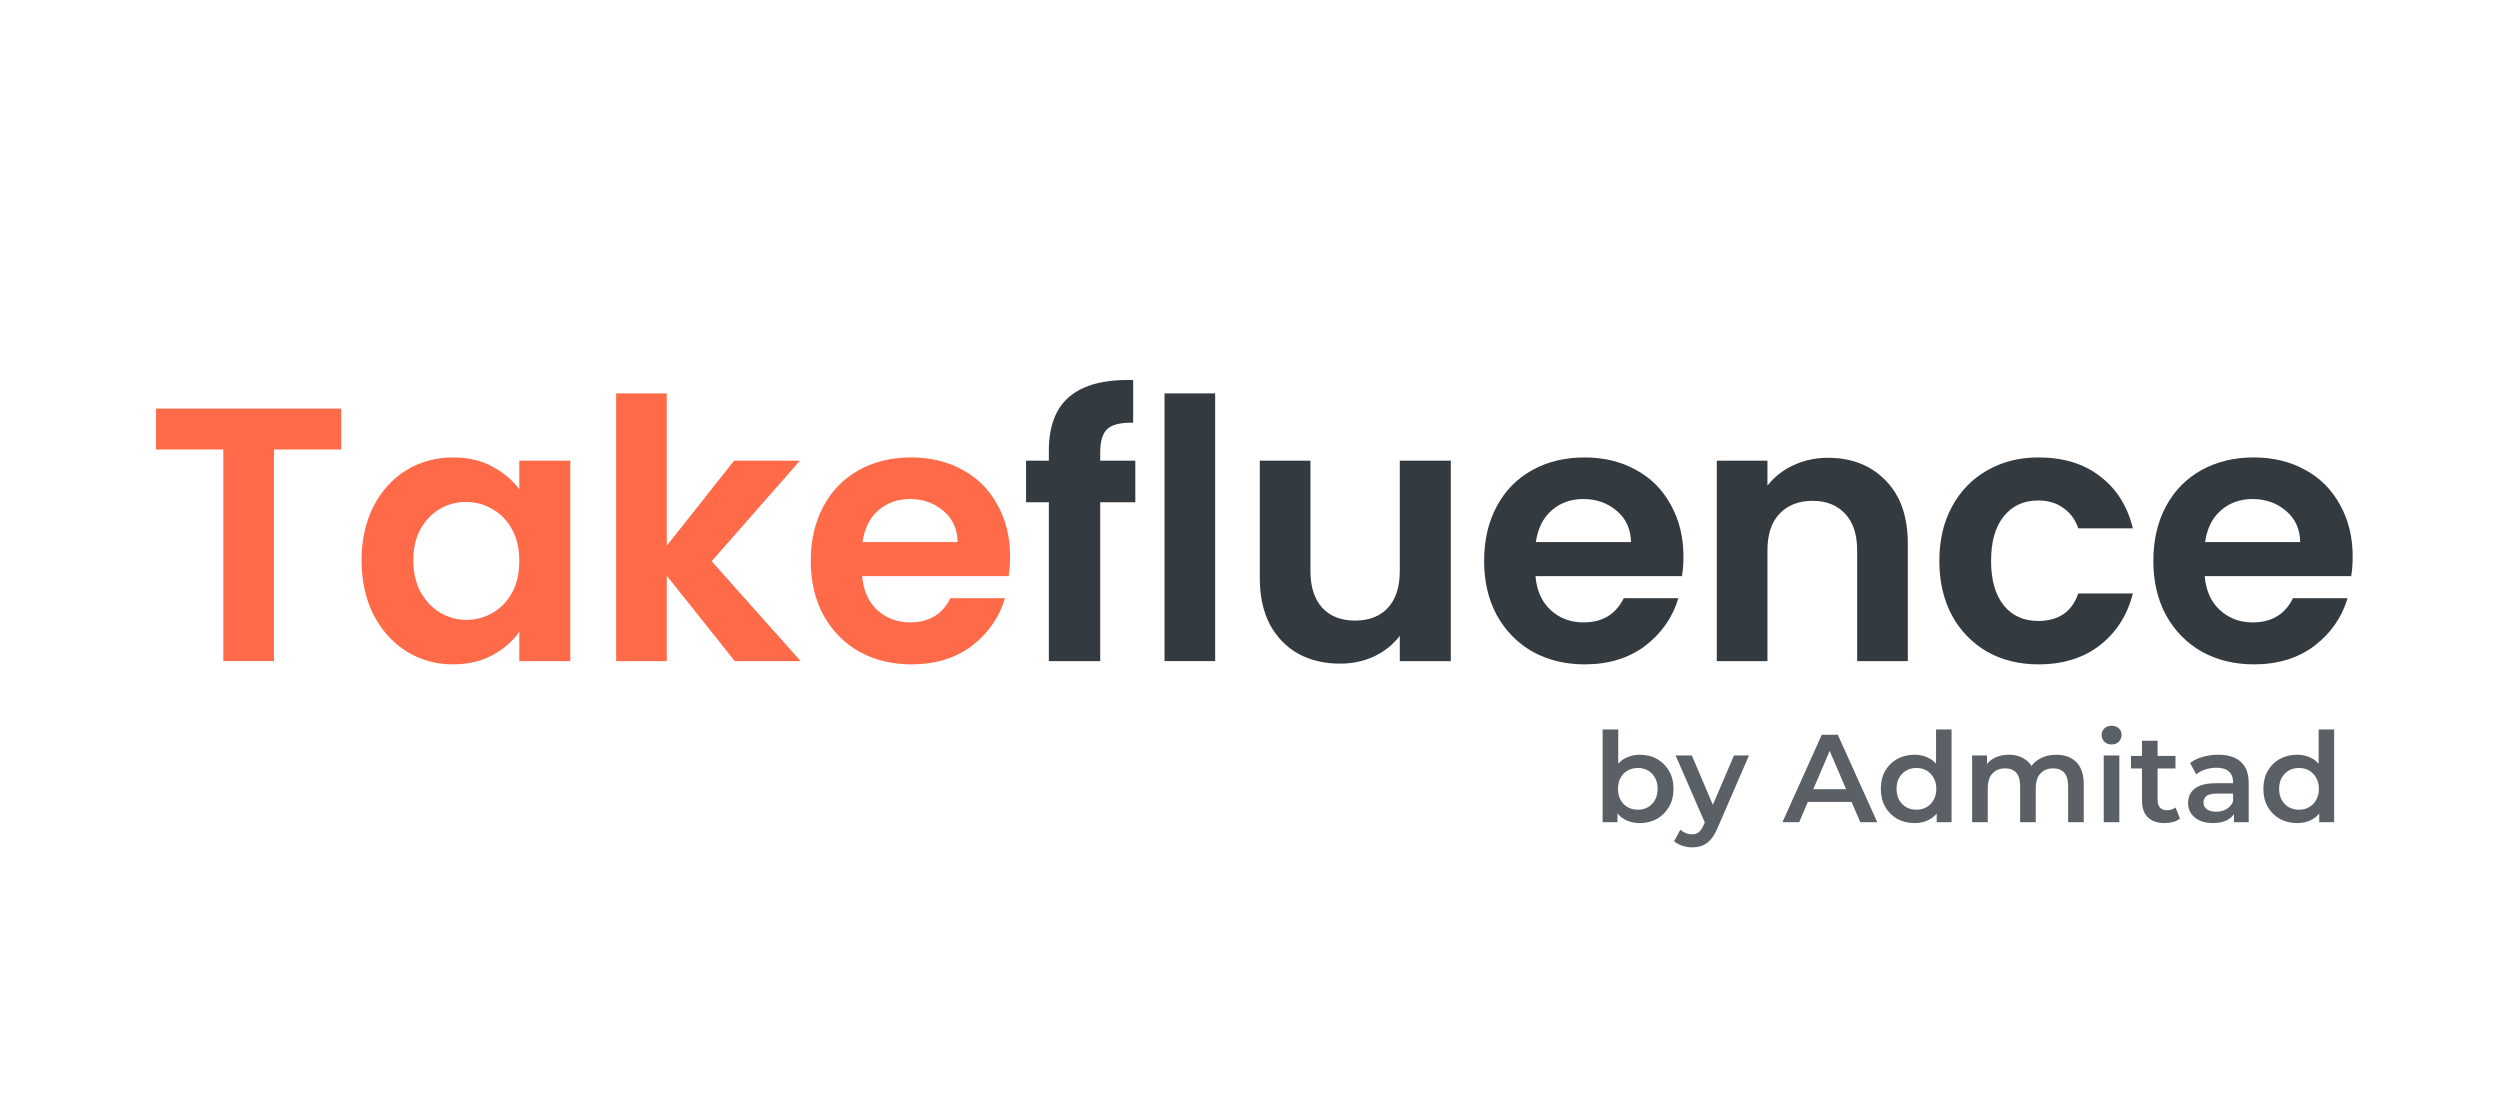
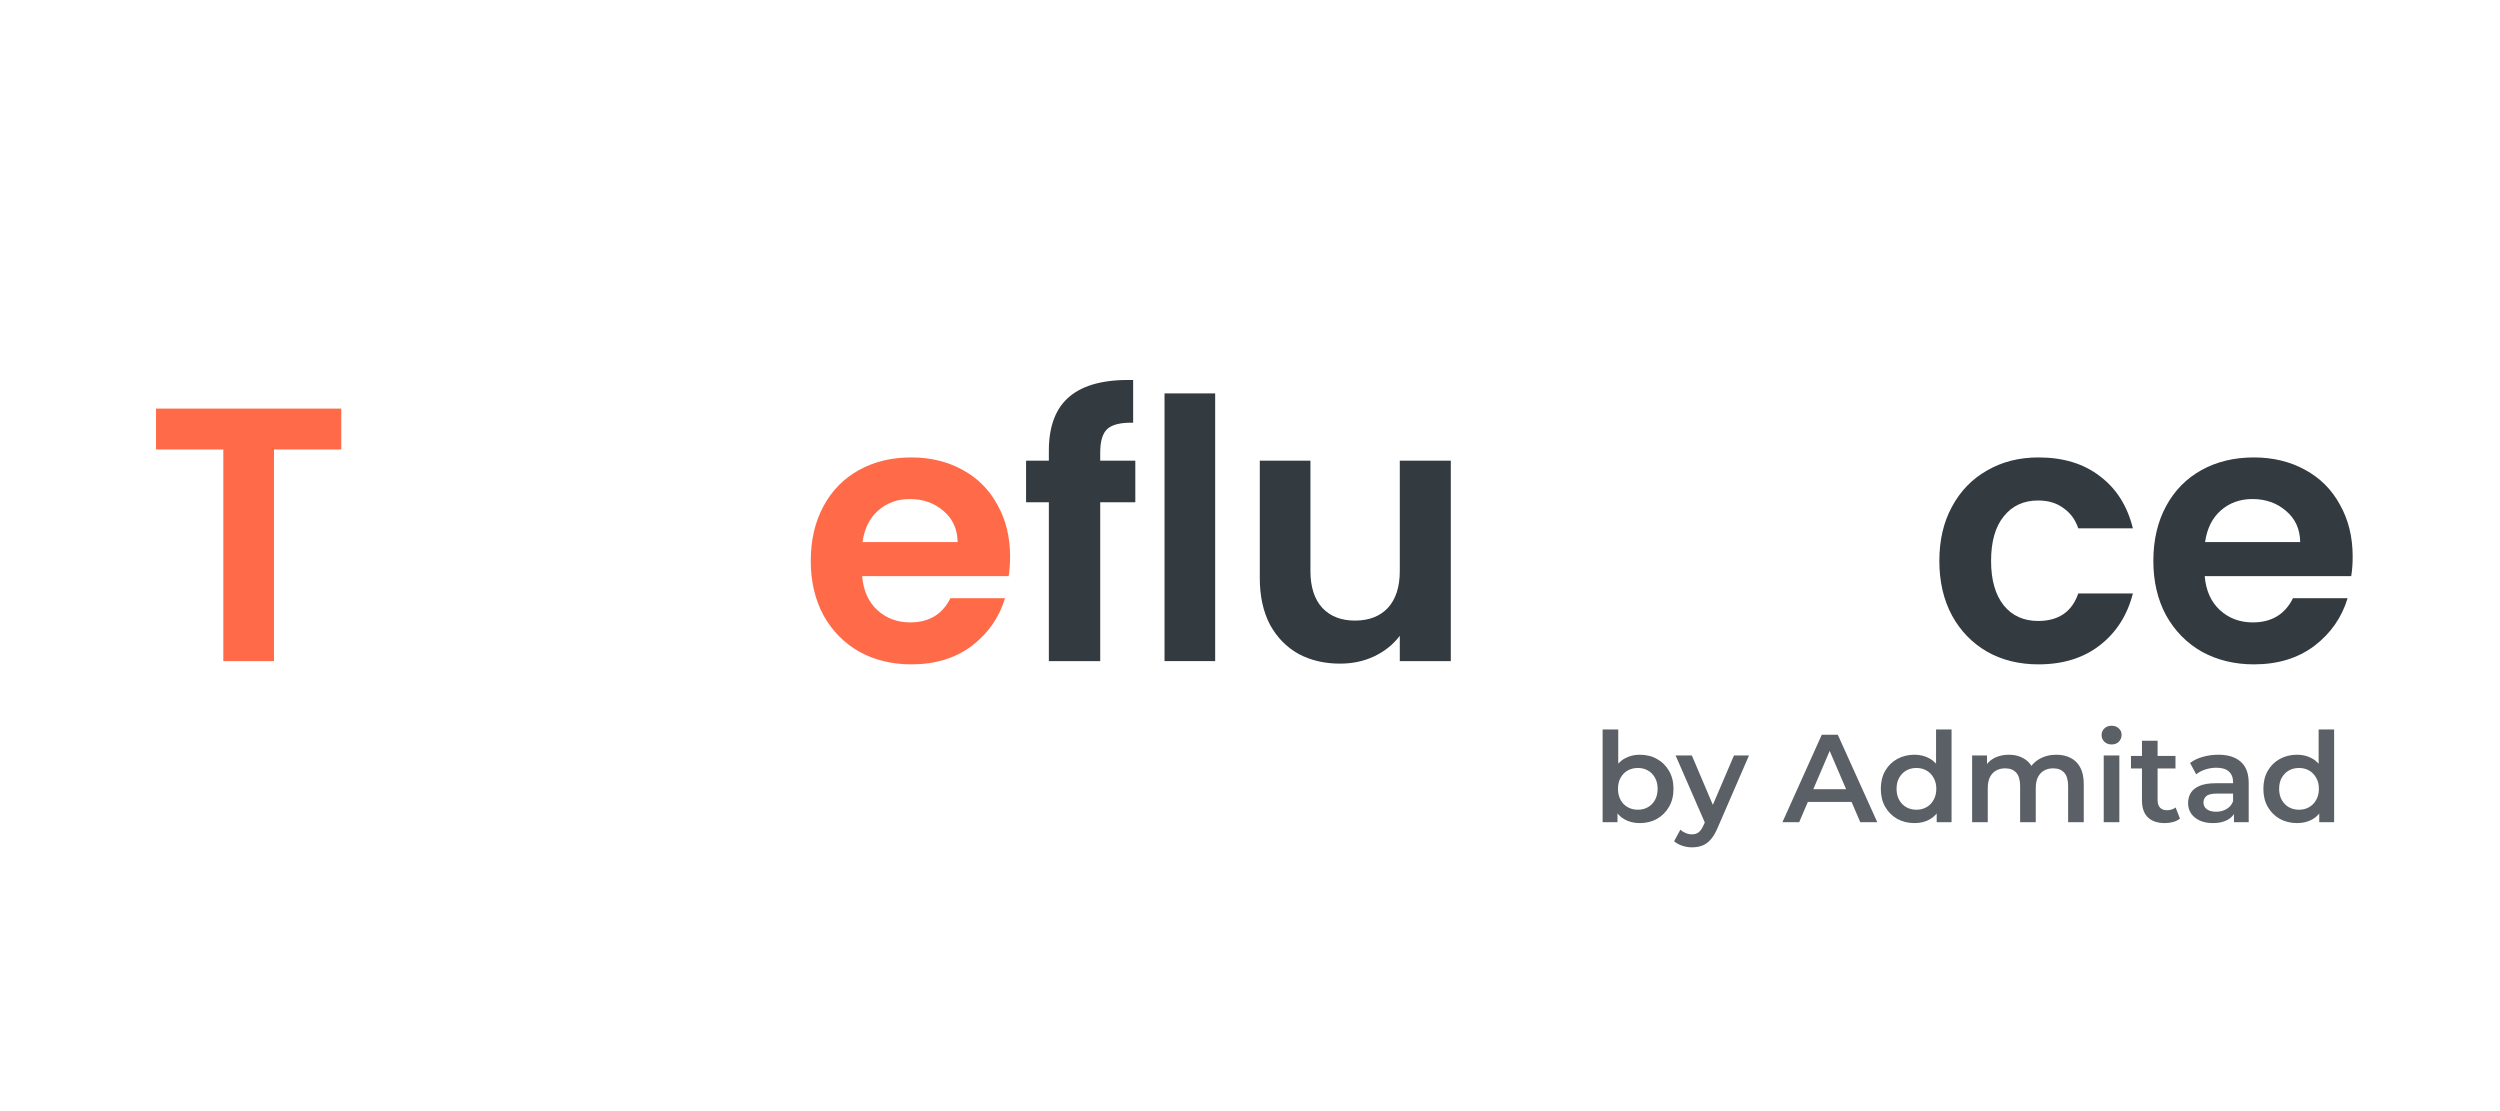
<svg xmlns="http://www.w3.org/2000/svg" width="225" height="100" viewBox="0 0 225 100" fill="none">
  <g clip-path="url(#clip0_15084_142034)">
    <path d="M211.74 50.09C211.74 50.742 211.697 51.328 211.61 51.849H198.424C198.533 53.151 198.988 54.171 199.791 54.909C200.595 55.647 201.582 56.016 202.754 56.016C204.447 56.016 205.652 55.289 206.368 53.835H211.285C210.764 55.571 209.765 57.004 208.289 58.132C206.813 59.239 205.001 59.793 202.852 59.793C201.116 59.793 199.553 59.413 198.164 58.653C196.796 57.872 195.722 56.776 194.94 55.365C194.181 53.954 193.801 52.326 193.801 50.481C193.801 48.614 194.181 46.976 194.94 45.565C195.7 44.154 196.764 43.069 198.131 42.309C199.498 41.549 201.072 41.169 202.852 41.169C204.567 41.169 206.097 41.538 207.443 42.276C208.81 43.014 209.863 44.067 210.601 45.435C211.36 46.78 211.74 48.332 211.74 50.09ZM207.019 48.788C206.998 47.616 206.574 46.683 205.75 45.988C204.925 45.272 203.916 44.914 202.722 44.914C201.593 44.914 200.638 45.261 199.857 45.956C199.097 46.628 198.63 47.572 198.457 48.788H207.019Z" fill="#333A40" />
    <path d="M174.541 50.481C174.541 48.614 174.921 46.986 175.681 45.597C176.44 44.187 177.493 43.101 178.839 42.342C180.184 41.56 181.726 41.169 183.462 41.169C185.698 41.169 187.543 41.734 188.997 42.862C190.473 43.969 191.46 45.532 191.96 47.551H187.043C186.783 46.769 186.338 46.162 185.708 45.728C185.101 45.272 184.341 45.044 183.429 45.044C182.127 45.044 181.096 45.521 180.336 46.476C179.577 47.41 179.197 48.745 179.197 50.481C179.197 52.196 179.577 53.531 180.336 54.486C181.096 55.419 182.127 55.886 183.429 55.886C185.274 55.886 186.479 55.061 187.043 53.411H191.96C191.46 55.365 190.473 56.917 188.997 58.067C187.521 59.218 185.676 59.793 183.462 59.793C181.726 59.793 180.184 59.413 178.839 58.653C177.493 57.872 176.44 56.786 175.681 55.397C174.921 53.986 174.541 52.348 174.541 50.481Z" fill="#333A40" />
-     <path d="M164.507 41.202C166.656 41.202 168.392 41.885 169.716 43.253C171.04 44.599 171.702 46.487 171.702 48.918V59.499H167.144V49.536C167.144 48.104 166.786 47.008 166.07 46.248C165.354 45.467 164.377 45.076 163.14 45.076C161.881 45.076 160.882 45.467 160.144 46.248C159.428 47.008 159.07 48.104 159.07 49.536V59.499H154.512V41.462H159.07V43.709C159.678 42.927 160.448 42.319 161.381 41.885C162.337 41.43 163.378 41.202 164.507 41.202Z" fill="#333A40" />
-     <path d="M151.51 50.09C151.51 50.742 151.466 51.328 151.38 51.849H138.194C138.302 53.151 138.758 54.171 139.561 54.909C140.364 55.647 141.352 56.016 142.524 56.016C144.217 56.016 145.421 55.289 146.138 53.835H151.054C150.533 55.571 149.535 57.004 148.059 58.132C146.583 59.239 144.77 59.793 142.621 59.793C140.885 59.793 139.322 59.413 137.933 58.653C136.566 57.872 135.491 56.776 134.71 55.365C133.95 53.954 133.57 52.326 133.57 50.481C133.57 48.614 133.95 46.976 134.71 45.565C135.47 44.154 136.533 43.069 137.901 42.309C139.268 41.549 140.842 41.169 142.621 41.169C144.336 41.169 145.866 41.538 147.212 42.276C148.58 43.014 149.632 44.067 150.37 45.435C151.13 46.78 151.51 48.332 151.51 50.09ZM146.789 48.788C146.767 47.616 146.344 46.683 145.519 45.988C144.694 45.272 143.685 44.914 142.491 44.914C141.363 44.914 140.408 45.261 139.626 45.956C138.866 46.628 138.4 47.572 138.226 48.788H146.789Z" fill="#333A40" />
    <path d="M130.572 41.462V59.5H125.981V57.221C125.395 58.002 124.624 58.62 123.669 59.076C122.736 59.511 121.716 59.727 120.609 59.727C119.198 59.727 117.95 59.434 116.865 58.849C115.779 58.241 114.922 57.362 114.292 56.211C113.685 55.039 113.381 53.65 113.381 52.044V41.462H117.939V51.393C117.939 52.825 118.297 53.932 119.013 54.714C119.73 55.473 120.706 55.853 121.944 55.853C123.203 55.853 124.19 55.473 124.906 54.714C125.623 53.932 125.981 52.825 125.981 51.393V41.462H130.572Z" fill="#333A40" />
    <path d="M109.365 35.406V59.499H104.807V35.406H109.365Z" fill="#333A40" />
    <path d="M102.178 45.206H99.02V59.499H94.397V45.206H92.346V41.462H94.397V40.551C94.397 38.337 95.026 36.709 96.285 35.667C97.544 34.625 99.443 34.137 101.983 34.202V38.044C100.876 38.022 100.105 38.206 99.671 38.597C99.237 38.988 99.02 39.693 99.02 40.713V41.462H102.178V45.206Z" fill="#333A40" />
    <path d="M90.908 50.09C90.908 50.742 90.865 51.328 90.778 51.849H77.592C77.701 53.151 78.156 54.171 78.959 54.909C79.763 55.647 80.75 56.016 81.922 56.016C83.615 56.016 84.82 55.289 85.536 53.835H90.453C89.931 55.571 88.933 57.004 87.457 58.132C85.981 59.239 84.169 59.793 82.02 59.793C80.284 59.793 78.721 59.413 77.332 58.653C75.964 57.872 74.89 56.776 74.108 55.365C73.349 53.954 72.969 52.326 72.969 50.481C72.969 48.614 73.349 46.976 74.108 45.565C74.868 44.154 75.931 43.069 77.299 42.309C78.666 41.549 80.24 41.169 82.02 41.169C83.735 41.169 85.265 41.538 86.611 42.276C87.978 43.014 89.031 44.067 89.769 45.435C90.528 46.78 90.908 48.332 90.908 50.09ZM86.187 48.788C86.166 47.616 85.742 46.683 84.918 45.988C84.093 45.272 83.084 44.914 81.89 44.914C80.761 44.914 79.806 45.261 79.025 45.956C78.265 46.628 77.798 47.572 77.625 48.788H86.187Z" fill="#FF6A48" />
-     <path d="M66.132 59.499L60.011 51.816V59.499H55.453V35.406H60.011V49.113L66.067 41.462H71.993L64.049 50.513L72.058 59.499H66.132Z" fill="#FF6A48" />
-     <path d="M32.541 50.416C32.541 48.593 32.899 46.976 33.615 45.565C34.353 44.154 35.341 43.069 36.578 42.309C37.837 41.549 39.237 41.169 40.778 41.169C42.124 41.169 43.296 41.441 44.294 41.983C45.315 42.526 46.129 43.21 46.736 44.035V41.462H51.327V59.5H46.736V56.862C46.15 57.709 45.336 58.414 44.294 58.979C43.274 59.521 42.091 59.793 40.746 59.793C39.226 59.793 37.837 59.402 36.578 58.621C35.341 57.839 34.353 56.743 33.615 55.332C32.899 53.9 32.541 52.261 32.541 50.416ZM46.736 50.481C46.736 49.374 46.519 48.43 46.085 47.648C45.651 46.845 45.065 46.238 44.327 45.825C43.589 45.391 42.797 45.174 41.95 45.174C41.104 45.174 40.322 45.38 39.606 45.793C38.89 46.205 38.304 46.813 37.848 47.616C37.414 48.397 37.197 49.331 37.197 50.416C37.197 51.501 37.414 52.456 37.848 53.281C38.304 54.084 38.89 54.703 39.606 55.137C40.344 55.571 41.126 55.788 41.95 55.788C42.797 55.788 43.589 55.582 44.327 55.169C45.065 54.735 45.651 54.128 46.085 53.346C46.519 52.543 46.736 51.588 46.736 50.481Z" fill="#FF6A48" />
    <path d="M30.713 36.774V40.453H24.657V59.499H20.099V40.453H14.043V36.774H30.713Z" fill="#FF6A48" />
    <path d="M147.566 74.079C147.056 74.079 146.602 73.966 146.204 73.741C145.807 73.516 145.492 73.179 145.259 72.729C145.034 72.271 144.922 71.694 144.922 70.996C144.922 70.291 145.038 69.714 145.271 69.264C145.511 68.814 145.829 68.48 146.227 68.263C146.632 68.037 147.078 67.925 147.566 67.925C148.158 67.925 148.679 68.052 149.129 68.308C149.587 68.562 149.947 68.919 150.209 69.376C150.479 69.834 150.614 70.374 150.614 70.996C150.614 71.619 150.479 72.159 150.209 72.616C149.947 73.074 149.587 73.434 149.129 73.696C148.679 73.951 148.158 74.079 147.566 74.079ZM144.236 74V65.653H145.642V69.388L145.529 70.985L145.574 72.582V74H144.236ZM147.408 72.875C147.746 72.875 148.046 72.8 148.308 72.65C148.578 72.5 148.792 72.282 148.949 71.998C149.107 71.713 149.186 71.379 149.186 70.996C149.186 70.606 149.107 70.272 148.949 69.995C148.792 69.71 148.578 69.493 148.308 69.343C148.046 69.192 147.746 69.118 147.408 69.118C147.071 69.118 146.767 69.192 146.497 69.343C146.227 69.493 146.013 69.71 145.856 69.995C145.698 70.272 145.619 70.606 145.619 70.996C145.619 71.379 145.698 71.713 145.856 71.998C146.013 72.282 146.227 72.5 146.497 72.65C146.767 72.8 147.071 72.875 147.408 72.875ZM152.278 76.261C151.986 76.261 151.693 76.213 151.401 76.115C151.108 76.017 150.865 75.882 150.67 75.71L151.232 74.675C151.375 74.802 151.536 74.904 151.716 74.979C151.896 75.054 152.08 75.091 152.267 75.091C152.522 75.091 152.728 75.028 152.886 74.9C153.043 74.772 153.19 74.559 153.325 74.259L153.673 73.471L153.786 73.302L156.058 67.993H157.408L154.596 74.484C154.408 74.934 154.198 75.29 153.966 75.552C153.741 75.815 153.486 75.999 153.201 76.104C152.923 76.209 152.616 76.261 152.278 76.261ZM153.516 74.214L150.805 67.993H152.267L154.472 73.179L153.516 74.214ZM160.418 74L163.961 66.125H165.401L168.956 74H167.426L164.378 66.901H164.963L161.925 74H160.418ZM162.049 72.177L162.443 71.03H166.695L167.089 72.177H162.049ZM172.31 74.079C171.733 74.079 171.212 73.951 170.747 73.696C170.289 73.434 169.929 73.074 169.667 72.616C169.404 72.159 169.273 71.619 169.273 70.996C169.273 70.374 169.404 69.834 169.667 69.376C169.929 68.919 170.289 68.562 170.747 68.308C171.212 68.052 171.733 67.925 172.31 67.925C172.813 67.925 173.263 68.037 173.66 68.263C174.058 68.48 174.373 68.814 174.605 69.264C174.838 69.714 174.954 70.291 174.954 70.996C174.954 71.694 174.842 72.271 174.617 72.729C174.392 73.179 174.08 73.516 173.683 73.741C173.285 73.966 172.828 74.079 172.31 74.079ZM172.479 72.875C172.817 72.875 173.117 72.8 173.379 72.65C173.649 72.5 173.863 72.282 174.02 71.998C174.185 71.713 174.268 71.379 174.268 70.996C174.268 70.606 174.185 70.272 174.02 69.995C173.863 69.71 173.649 69.493 173.379 69.343C173.117 69.192 172.817 69.118 172.479 69.118C172.142 69.118 171.838 69.192 171.568 69.343C171.305 69.493 171.092 69.71 170.927 69.995C170.769 70.272 170.69 70.606 170.69 70.996C170.69 71.379 170.769 71.713 170.927 71.998C171.092 72.282 171.305 72.5 171.568 72.65C171.838 72.8 172.142 72.875 172.479 72.875ZM174.302 74V72.582L174.358 70.985L174.245 69.388V65.653H175.64V74H174.302ZM185.074 67.925C185.554 67.925 185.978 68.019 186.345 68.206C186.72 68.394 187.013 68.683 187.223 69.073C187.433 69.455 187.538 69.95 187.538 70.558V74H186.131V70.737C186.131 70.205 186.015 69.808 185.783 69.545C185.55 69.282 185.216 69.151 184.781 69.151C184.474 69.151 184.2 69.219 183.96 69.354C183.728 69.489 183.544 69.688 183.409 69.95C183.281 70.213 183.218 70.546 183.218 70.951V74H181.811V70.737C181.811 70.205 181.695 69.808 181.463 69.545C181.23 69.282 180.896 69.151 180.461 69.151C180.154 69.151 179.88 69.219 179.64 69.354C179.408 69.489 179.224 69.688 179.089 69.95C178.961 70.213 178.898 70.546 178.898 70.951V74H177.491V67.993H178.83V69.59L178.594 69.118C178.796 68.728 179.089 68.431 179.471 68.229C179.861 68.026 180.304 67.925 180.799 67.925C181.361 67.925 181.849 68.064 182.261 68.341C182.681 68.619 182.959 69.039 183.094 69.601L182.543 69.41C182.738 68.96 183.06 68.6 183.51 68.33C183.96 68.06 184.481 67.925 185.074 67.925ZM189.335 74V67.993H190.741V74H189.335ZM190.043 67.002C189.781 67.002 189.563 66.92 189.391 66.755C189.226 66.59 189.143 66.391 189.143 66.159C189.143 65.919 189.226 65.72 189.391 65.562C189.563 65.397 189.781 65.315 190.043 65.315C190.306 65.315 190.52 65.394 190.685 65.551C190.857 65.701 190.943 65.892 190.943 66.125C190.943 66.373 190.861 66.582 190.696 66.755C190.531 66.92 190.313 67.002 190.043 67.002ZM194.848 74.079C194.188 74.079 193.678 73.91 193.318 73.573C192.958 73.228 192.778 72.721 192.778 72.054V66.665H194.184V72.02C194.184 72.305 194.255 72.526 194.398 72.684C194.548 72.841 194.754 72.92 195.017 72.92C195.332 72.92 195.594 72.838 195.804 72.672L196.198 73.674C196.033 73.809 195.83 73.91 195.59 73.978C195.35 74.045 195.103 74.079 194.848 74.079ZM191.788 69.162V68.037H195.793V69.162H191.788ZM201.056 74V72.785L200.977 72.526V70.4C200.977 69.987 200.853 69.669 200.606 69.444C200.358 69.211 199.983 69.095 199.481 69.095C199.143 69.095 198.81 69.147 198.48 69.252C198.157 69.358 197.883 69.504 197.658 69.691L197.107 68.668C197.43 68.42 197.812 68.236 198.255 68.116C198.705 67.989 199.17 67.925 199.65 67.925C200.52 67.925 201.191 68.135 201.663 68.555C202.143 68.968 202.383 69.609 202.383 70.479V74H201.056ZM199.166 74.079C198.716 74.079 198.322 74.004 197.985 73.854C197.647 73.696 197.385 73.483 197.197 73.213C197.017 72.935 196.927 72.624 196.927 72.279C196.927 71.941 197.006 71.638 197.163 71.368C197.328 71.097 197.595 70.884 197.962 70.726C198.33 70.569 198.817 70.49 199.425 70.49H201.168V71.424H199.526C199.046 71.424 198.723 71.502 198.558 71.66C198.393 71.81 198.311 71.998 198.311 72.222C198.311 72.478 198.412 72.68 198.615 72.83C198.817 72.98 199.098 73.055 199.458 73.055C199.803 73.055 200.111 72.976 200.381 72.819C200.658 72.661 200.857 72.429 200.977 72.121L201.213 72.965C201.078 73.317 200.835 73.591 200.482 73.786C200.137 73.981 199.698 74.079 199.166 74.079ZM206.742 74.079C206.164 74.079 205.643 73.951 205.178 73.696C204.72 73.434 204.36 73.074 204.098 72.616C203.835 72.159 203.704 71.619 203.704 70.996C203.704 70.374 203.835 69.834 204.098 69.376C204.36 68.919 204.72 68.562 205.178 68.308C205.643 68.052 206.164 67.925 206.742 67.925C207.244 67.925 207.694 68.037 208.092 68.263C208.489 68.48 208.804 68.814 209.037 69.264C209.269 69.714 209.385 70.291 209.385 70.996C209.385 71.694 209.273 72.271 209.048 72.729C208.823 73.179 208.512 73.516 208.114 73.741C207.717 73.966 207.259 74.079 206.742 74.079ZM206.91 72.875C207.248 72.875 207.548 72.8 207.81 72.65C208.08 72.5 208.294 72.282 208.452 71.998C208.617 71.713 208.699 71.379 208.699 70.996C208.699 70.606 208.617 70.272 208.452 69.995C208.294 69.71 208.08 69.493 207.81 69.343C207.548 69.192 207.248 69.118 206.91 69.118C206.573 69.118 206.269 69.192 205.999 69.343C205.737 69.493 205.523 69.71 205.358 69.995C205.2 70.272 205.122 70.606 205.122 70.996C205.122 71.379 205.2 71.713 205.358 71.998C205.523 72.282 205.737 72.5 205.999 72.65C206.269 72.8 206.573 72.875 206.91 72.875ZM208.733 74V72.582L208.789 70.985L208.677 69.388V65.653H210.072V74H208.733Z" fill="#5A6065" />
  </g>
  <defs>
    <clipPath id="clip0_15084_142034">
      <rect width="200" height="50" fill="white" transform="translate(13 27)" />
    </clipPath>
  </defs>
</svg>